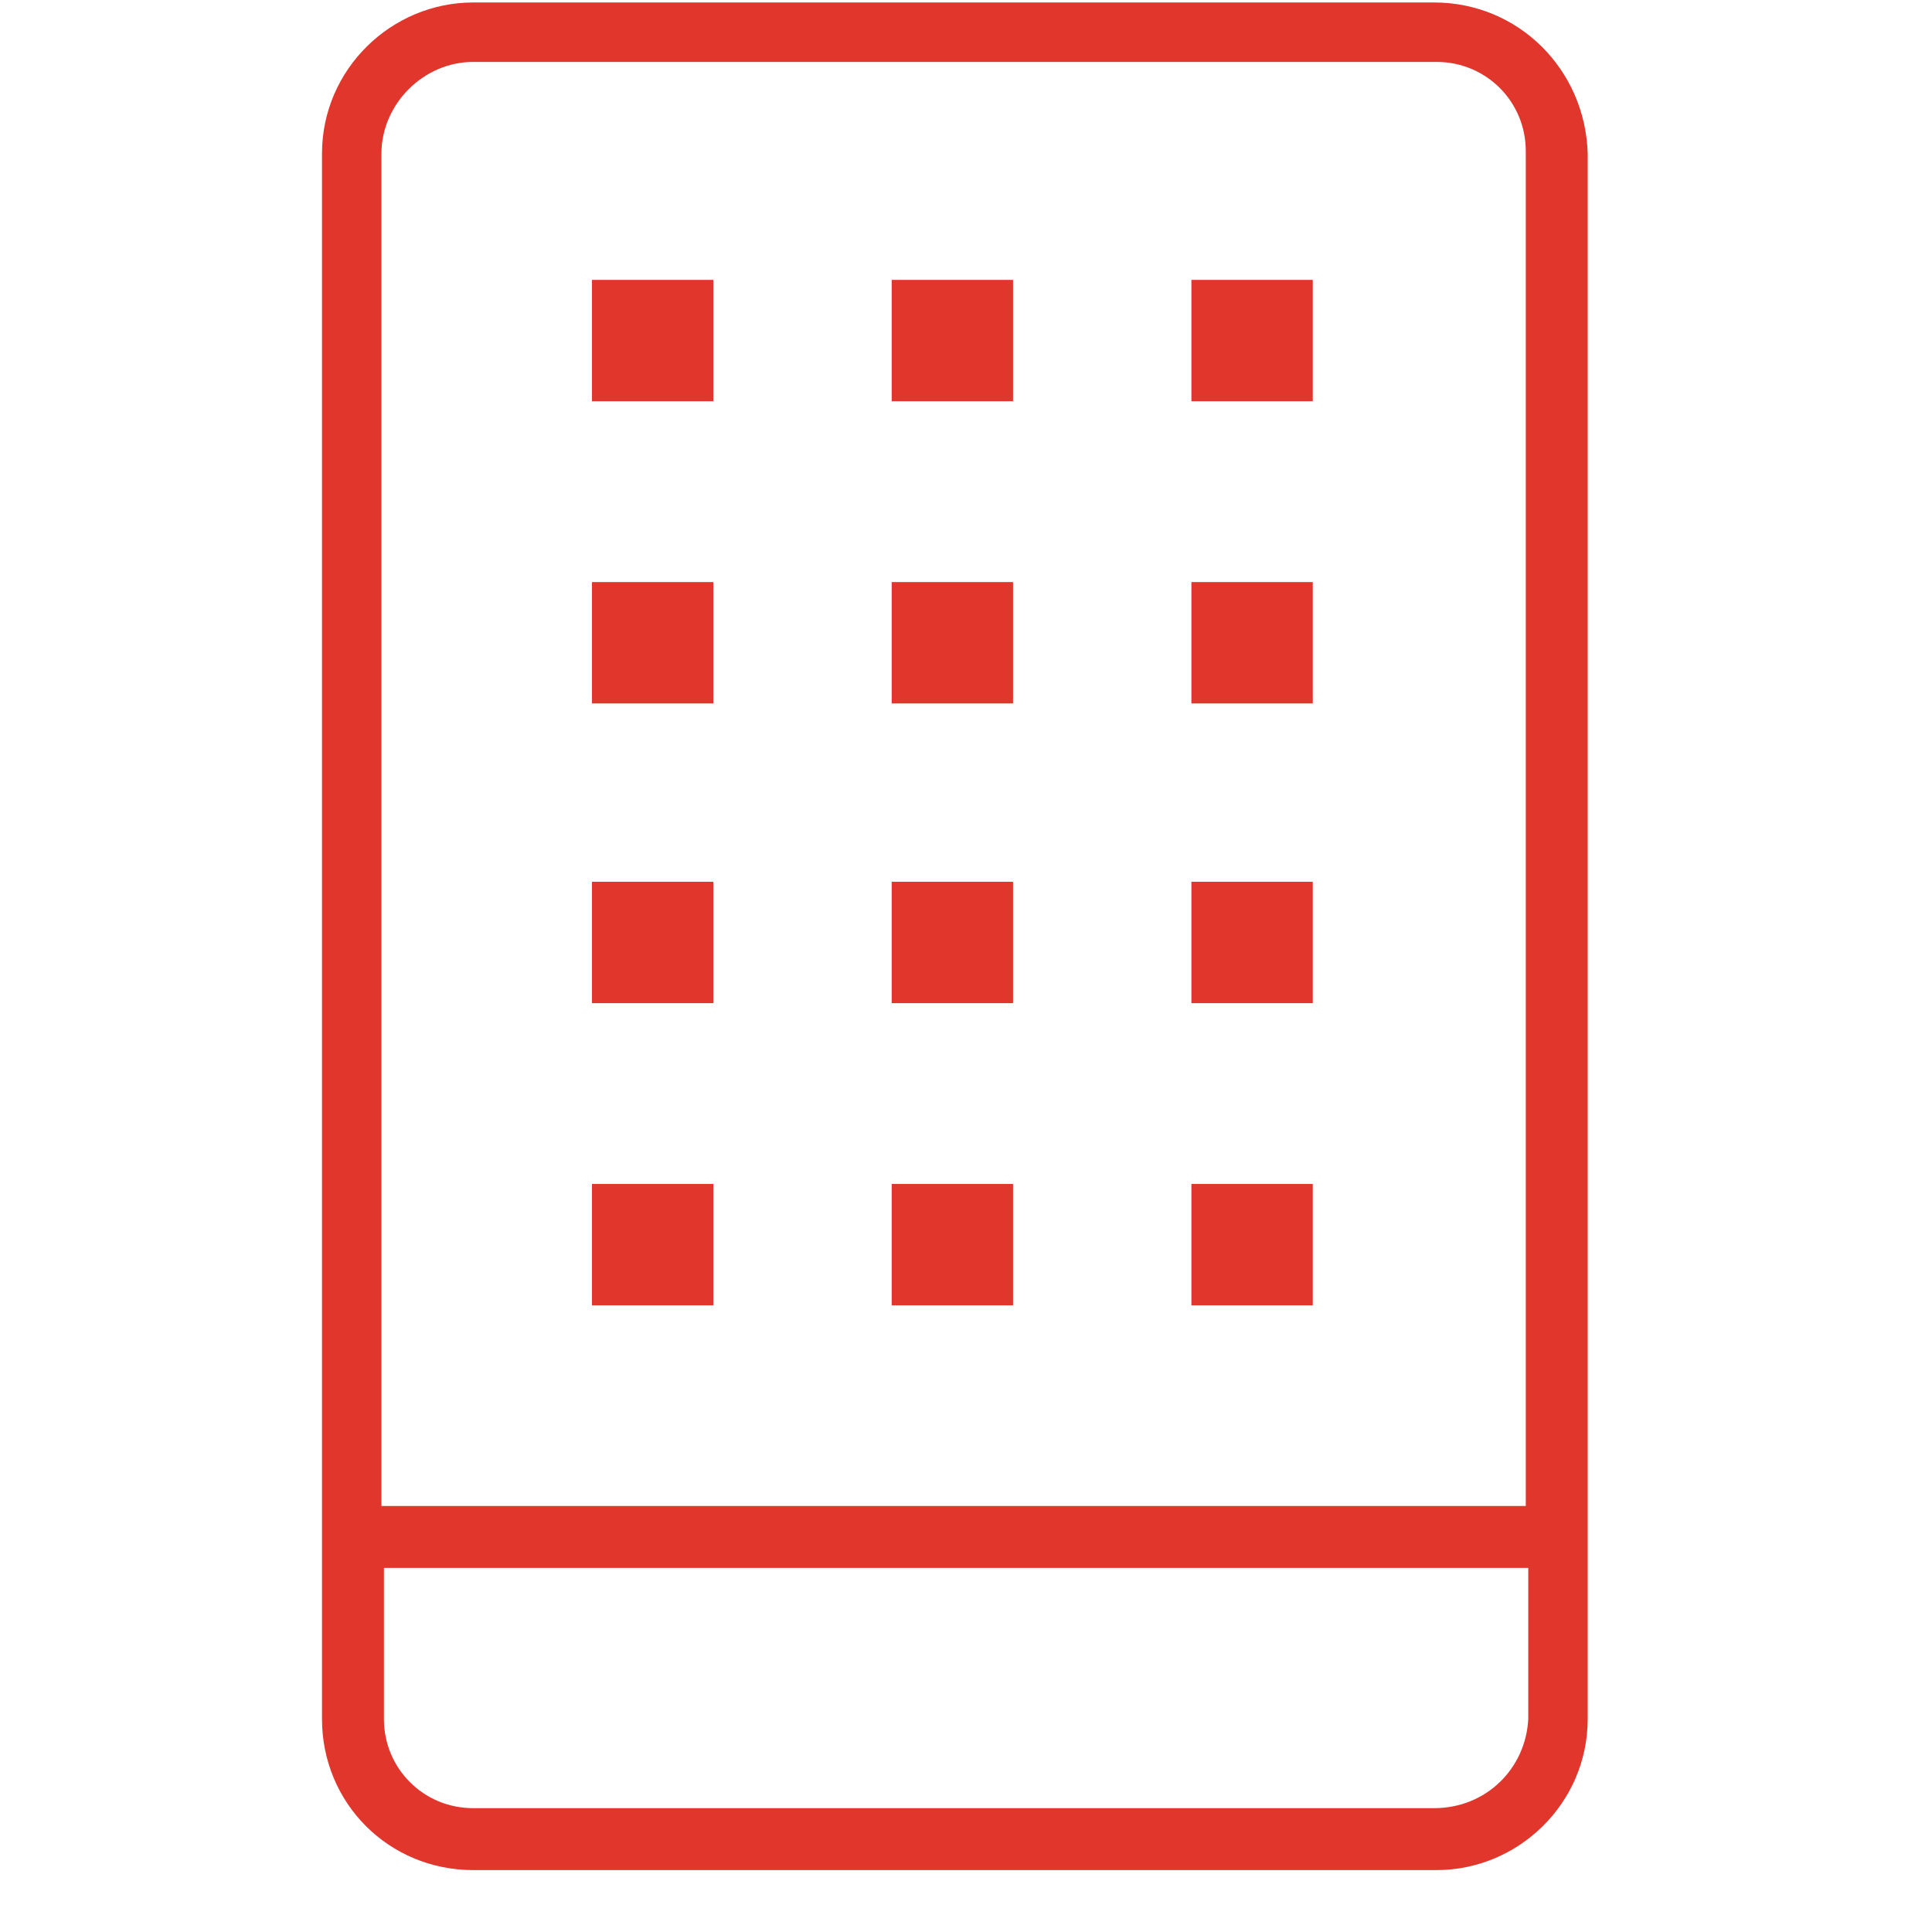
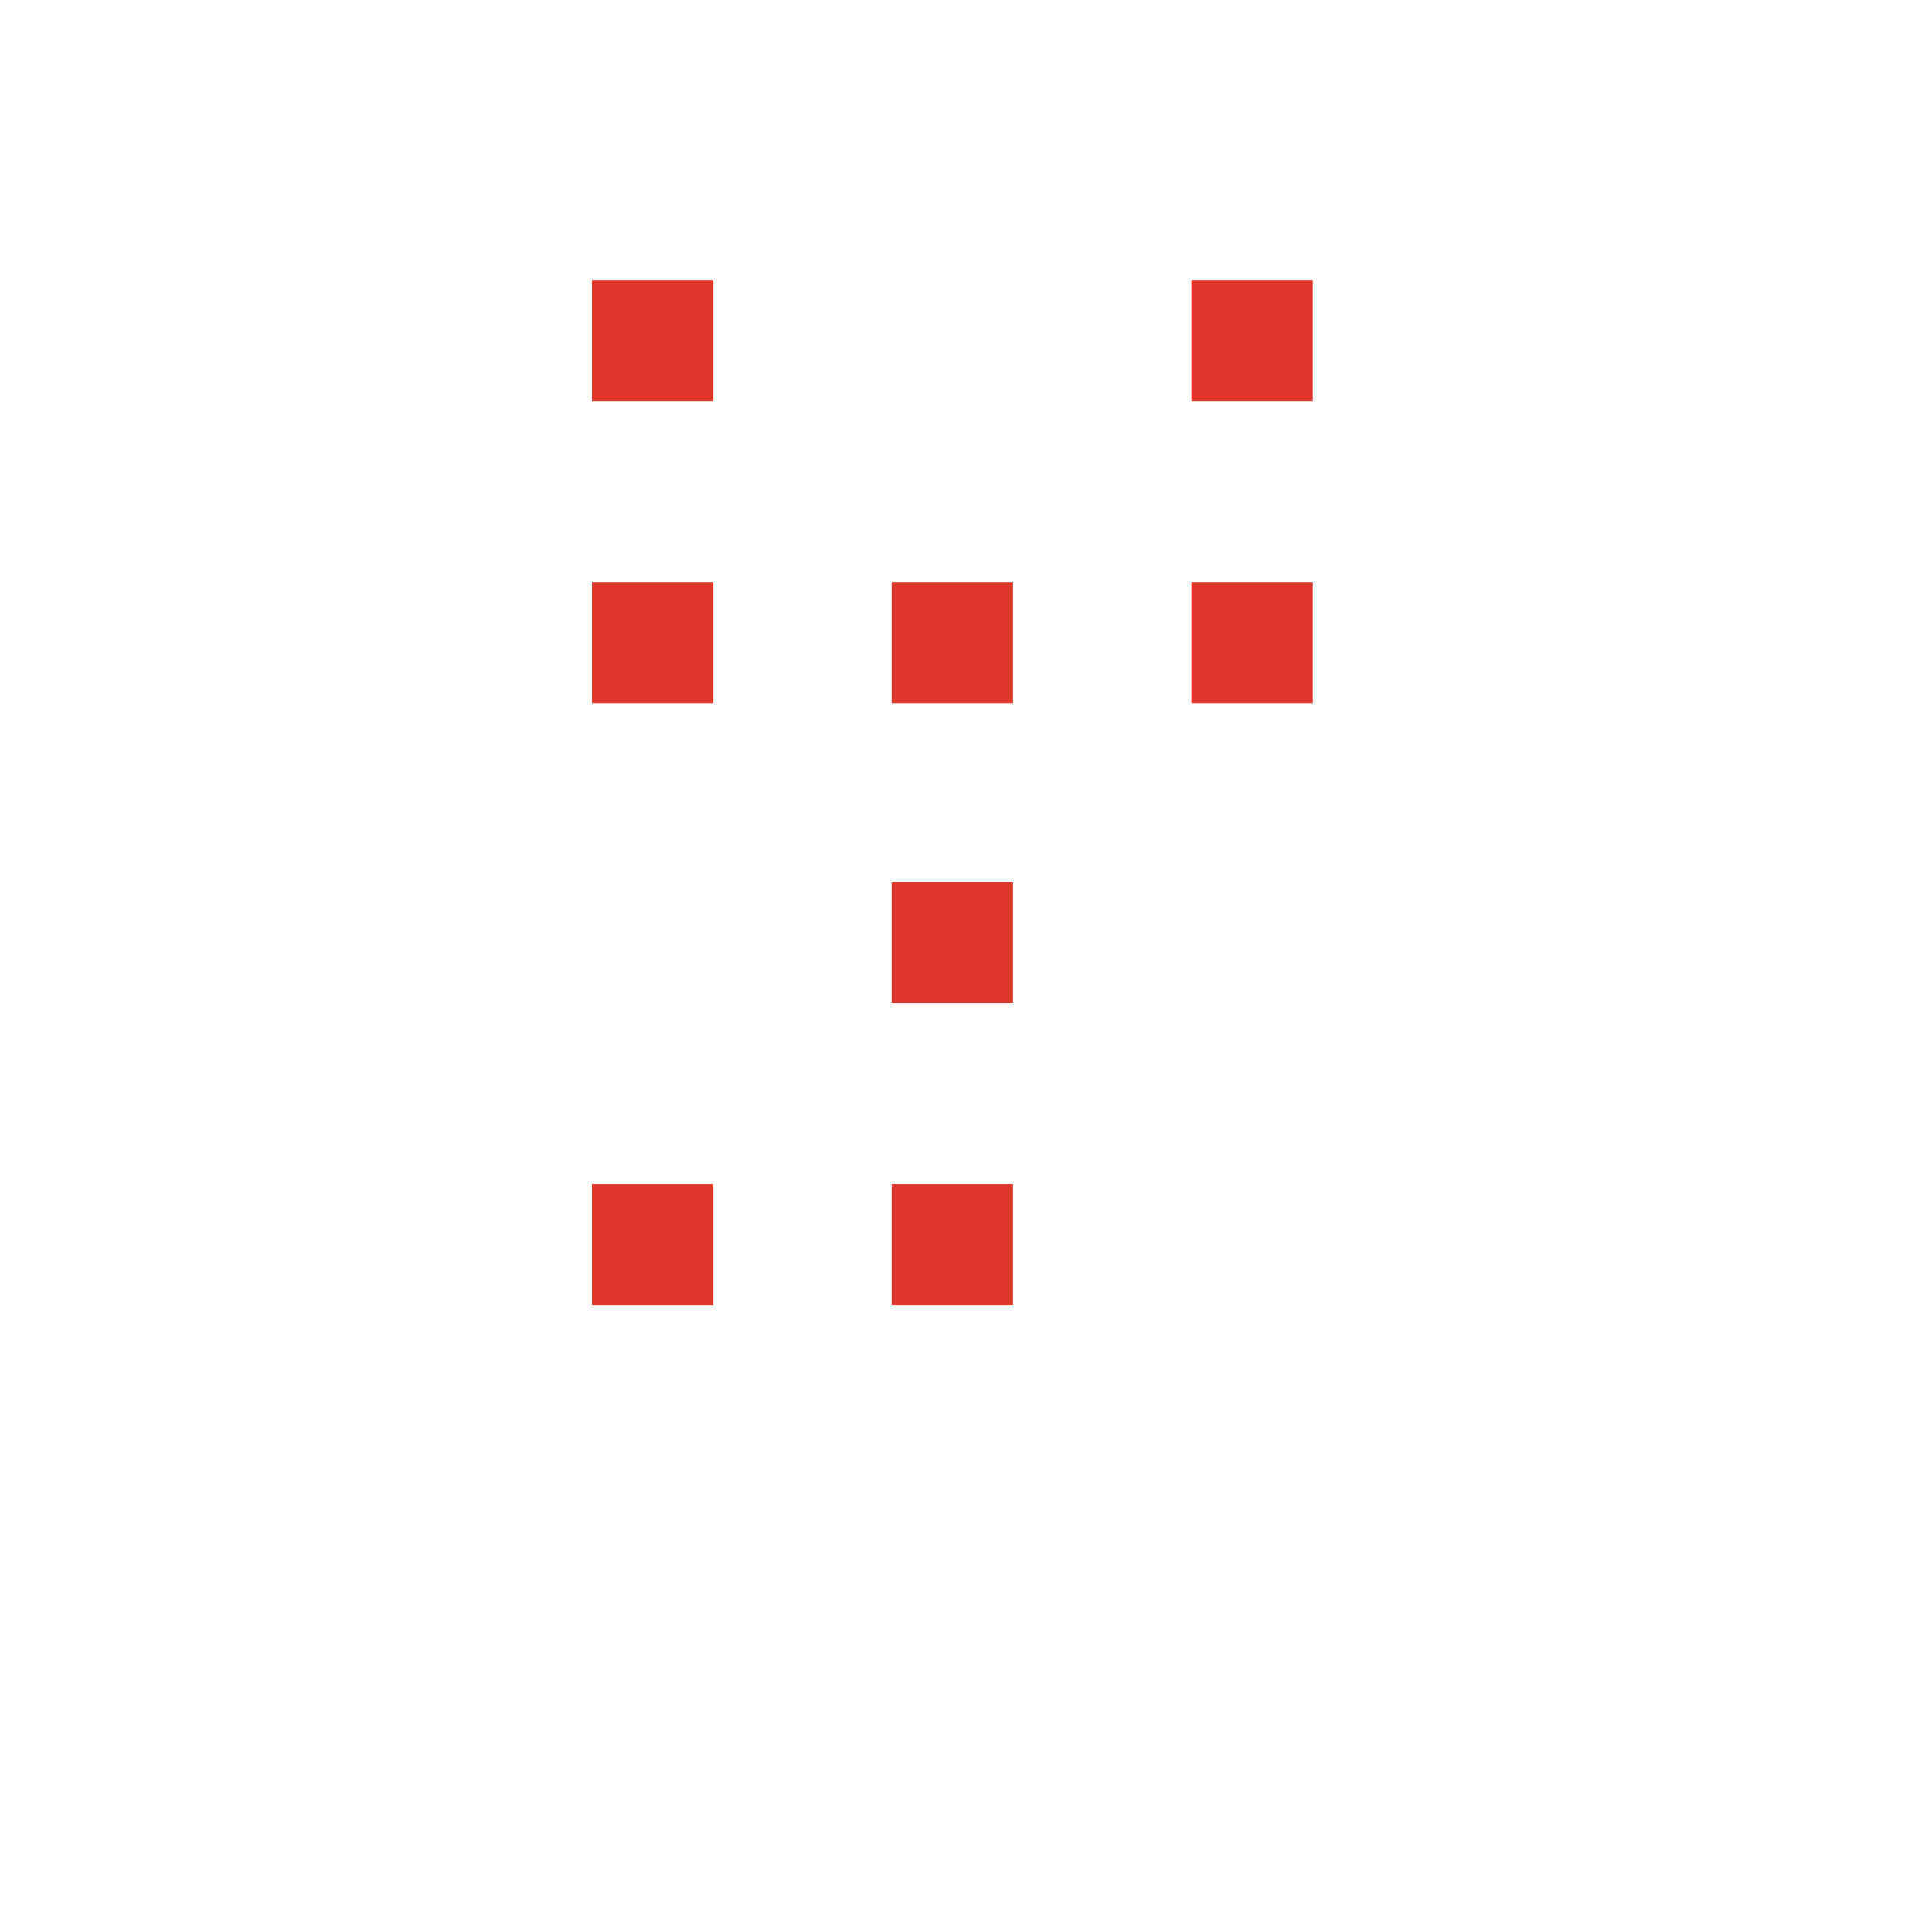
<svg xmlns="http://www.w3.org/2000/svg" version="1.1" id="Layer_1" x="0px" y="0px" viewBox="0 0 78 78" style="enable-background:new 0 0 78 78;" xml:space="preserve">
  <style type="text/css">
	.st0{fill:#E0362C;}
</style>
  <g>
    <rect x="23.9" y="11.3" class="st0" width="4.9" height="4.9" />
-     <rect x="36" y="11.3" class="st0" width="4.9" height="4.9" />
    <rect x="48.1" y="11.3" class="st0" width="4.9" height="4.9" />
    <rect x="23.9" y="23.5" class="st0" width="4.9" height="4.9" />
    <rect x="36" y="23.5" class="st0" width="4.9" height="4.9" />
    <rect x="48.1" y="23.5" class="st0" width="4.9" height="4.9" />
-     <rect x="23.9" y="35.6" class="st0" width="4.9" height="4.9" />
    <rect x="36" y="35.6" class="st0" width="4.9" height="4.9" />
-     <rect x="48.1" y="35.6" class="st0" width="4.9" height="4.9" />
    <rect x="23.9" y="47.8" class="st0" width="4.9" height="4.9" />
    <rect x="36" y="47.8" class="st0" width="4.9" height="4.9" />
-     <rect x="48.1" y="47.8" class="st0" width="4.9" height="4.9" />
-     <path class="st0" d="M57.9,0.1H19.1c-3.3,0-6.1,2.7-6.1,6.1v63.2c0,3.4,2.7,6.1,6.1,6.1h38.9c3.3,0,6.1-2.7,6.1-6.1V6.2   C64,2.8,61.3,0.1,57.9,0.1z M19.1,2.5h38.9c2,0,3.6,1.6,3.6,3.6v54.7H15.4V6.2C15.4,4.2,17.1,2.5,19.1,2.5z M57.9,73H19.1   c-2,0-3.6-1.6-3.6-3.6v-6.1h46.2v6.1C61.6,71.4,60,73,57.9,73z" />
  </g>
</svg>